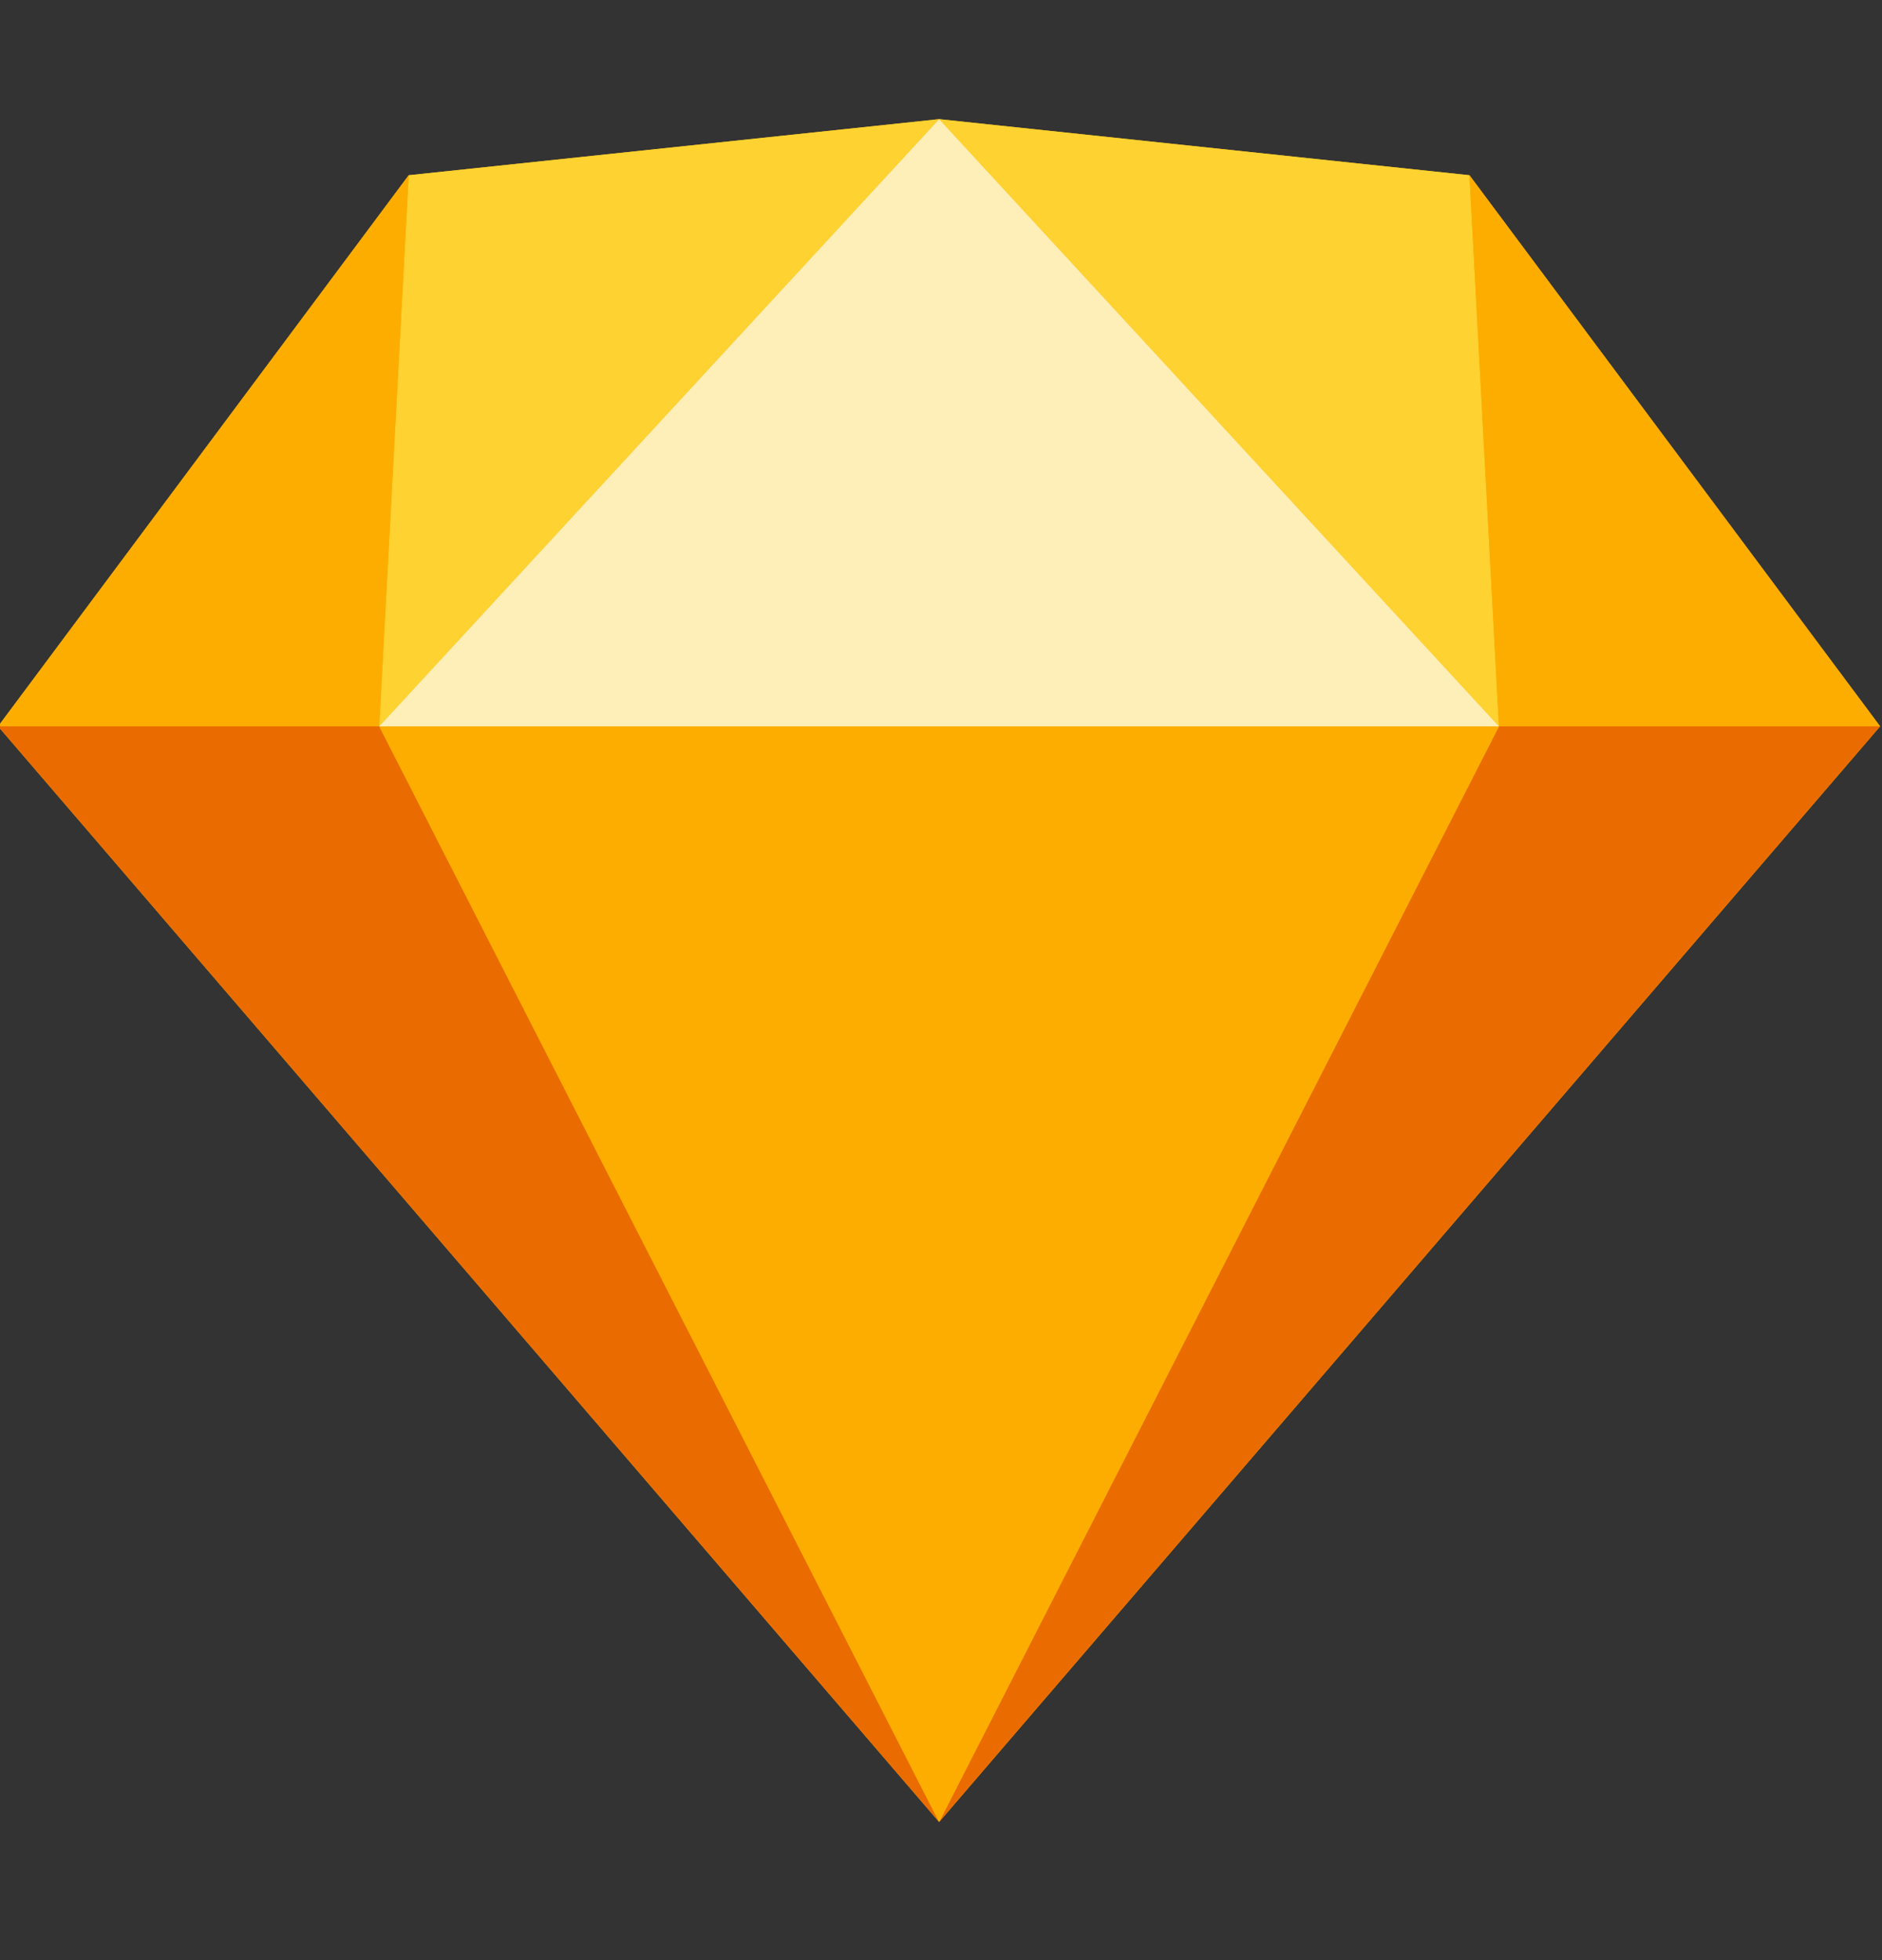
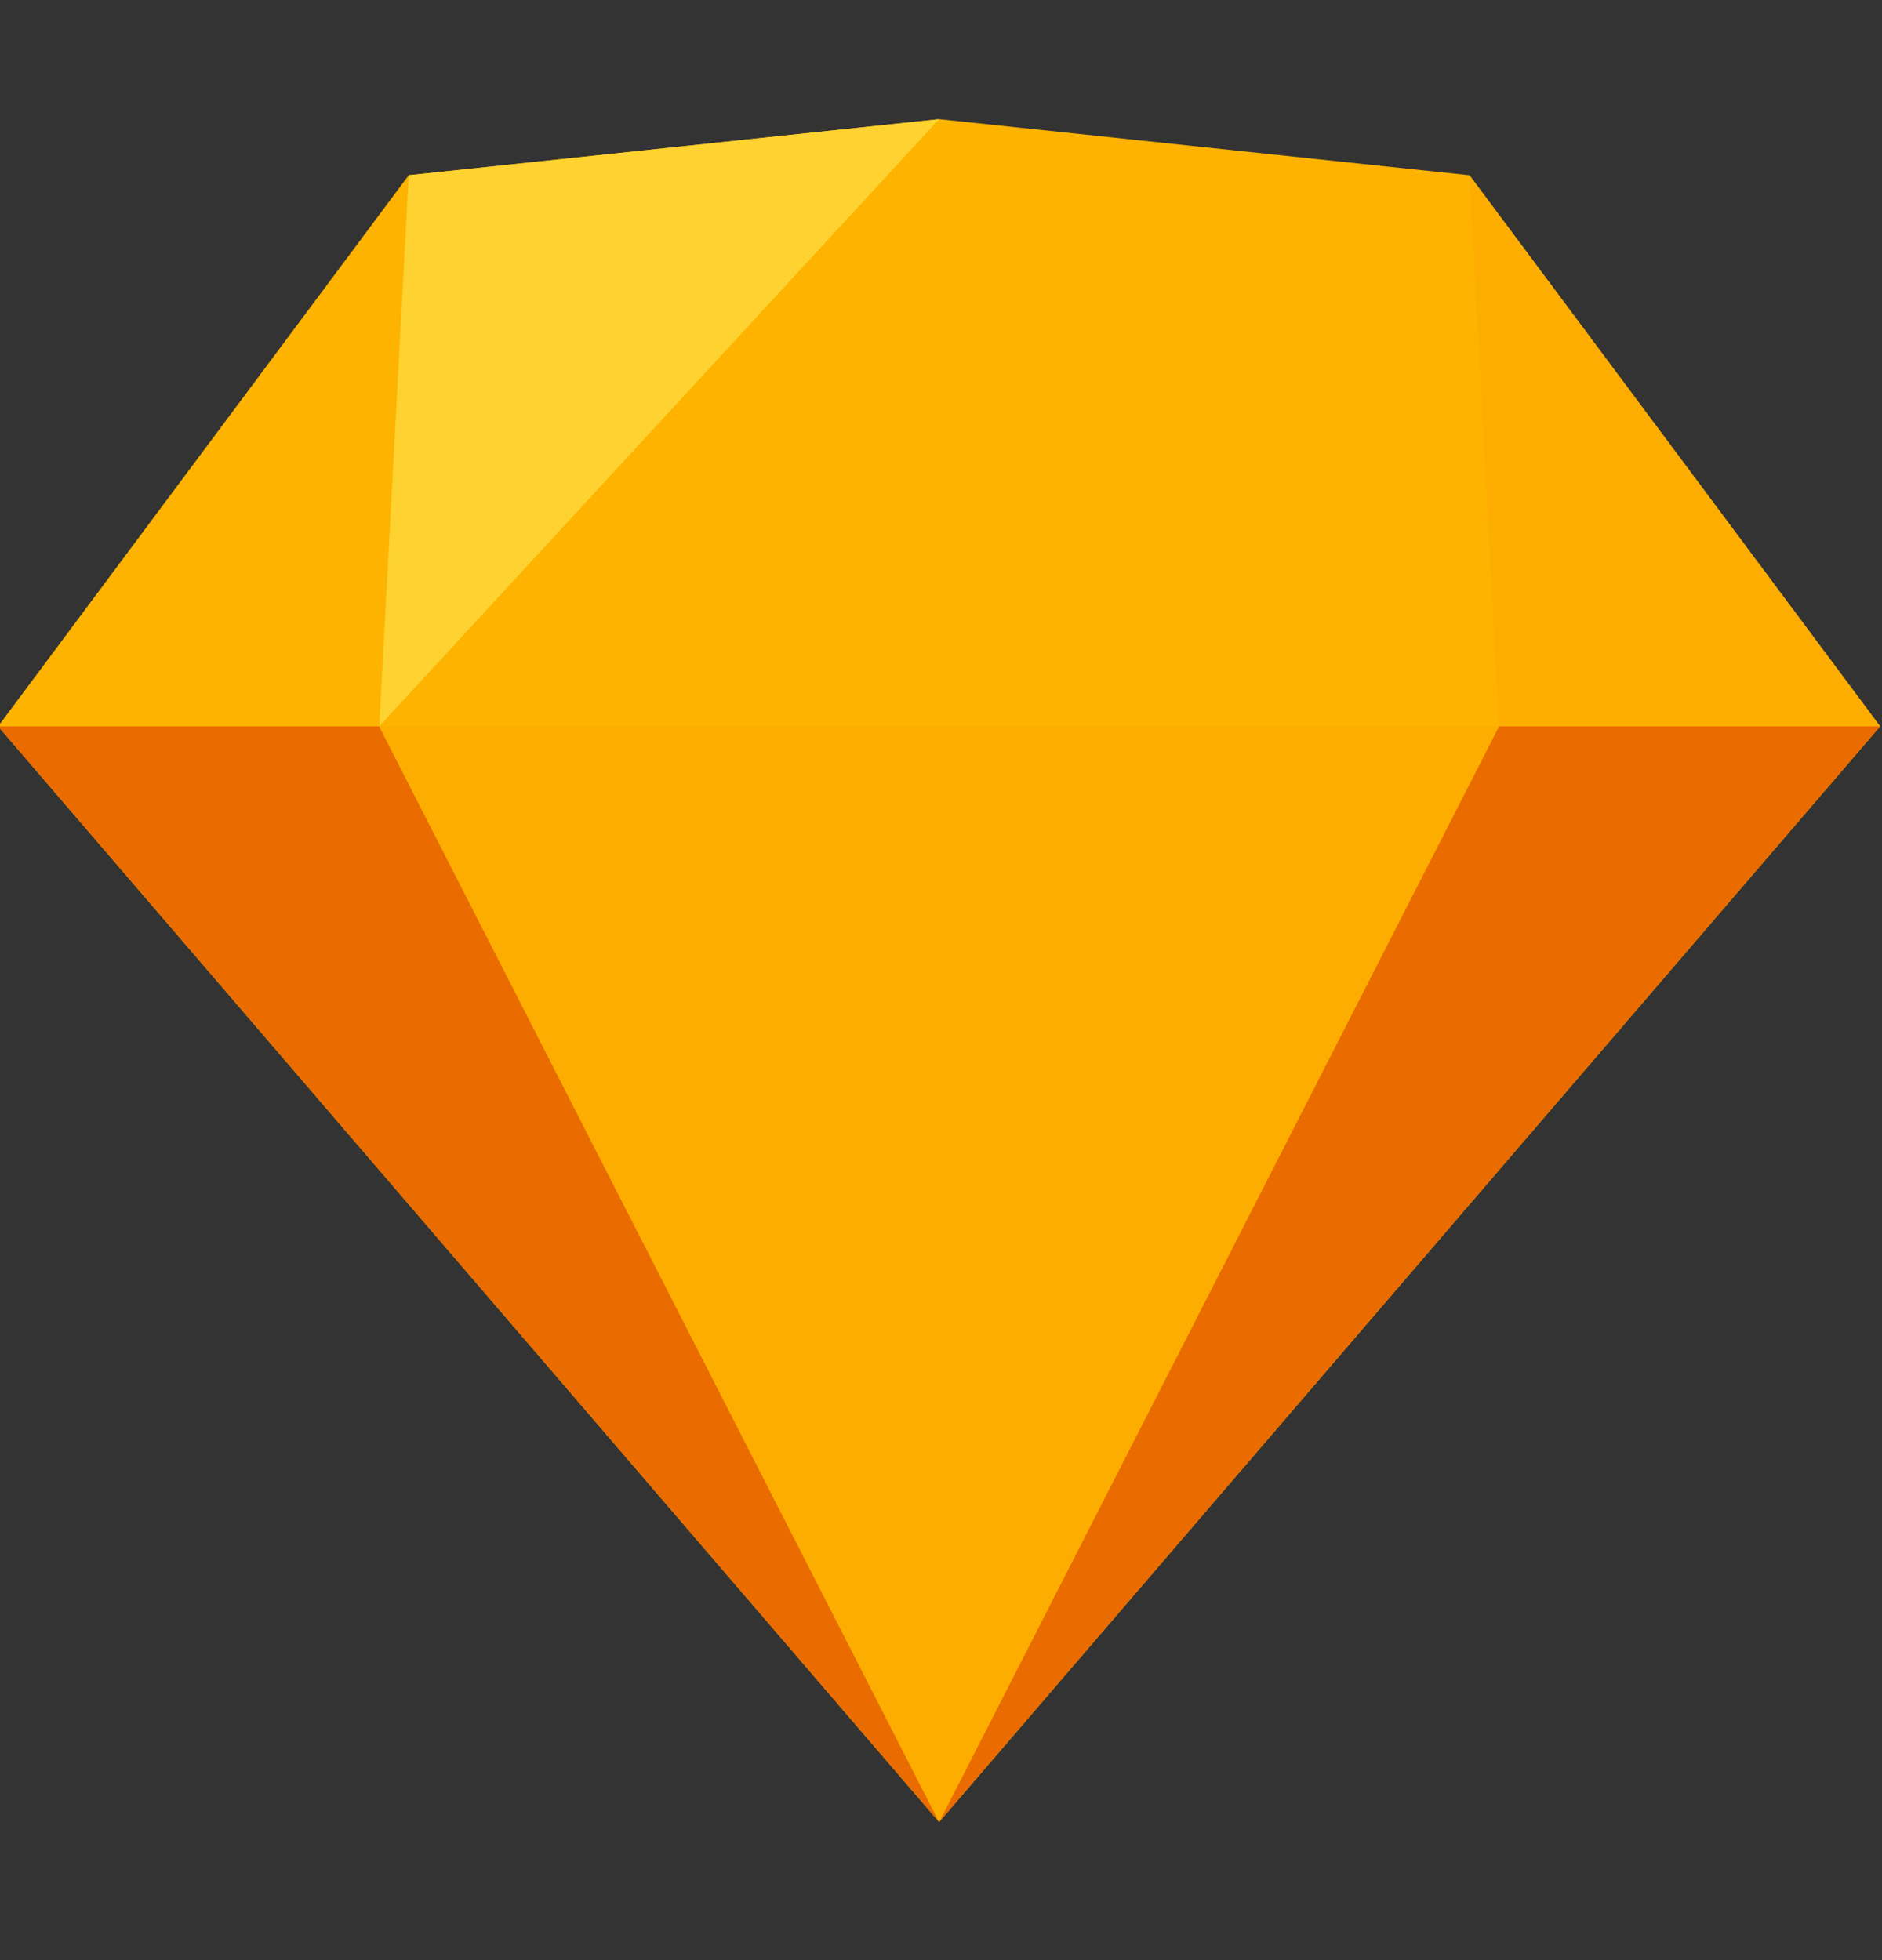
<svg xmlns="http://www.w3.org/2000/svg" width="24" height="25" viewBox="0 0 24 25" fill="none">
  <rect x="0" y="0" width="24" height="25" fill="#333333" stroke="none" />
  <g clip-path="url(#clip0_1256_200)">
    <path d="M5.212 2.235L11.976 1.52L18.739 2.235L23.976 9.264L11.976 23.238L-0.024 9.264L5.212 2.235Z" fill="#FDB300" />
    <path d="M4.836 9.264L11.976 23.238L-0.024 9.264H4.836Z" fill="#EA6C00" />
    <path d="M19.115 9.264L11.976 23.238L23.976 9.264H19.115Z" fill="#EA6C00" />
    <path d="M4.836 9.264H19.115L11.976 23.238L4.836 9.264Z" fill="#FDAD00" />
    <path d="M11.976 1.52L5.212 2.235L4.836 9.264L11.976 1.52Z" fill="#FDD231" />
-     <path d="M11.976 1.52L18.739 2.235L19.115 9.264L11.976 1.52Z" fill="#FDD231" />
    <path d="M23.976 9.264L18.739 2.235L19.115 9.264H23.976Z" fill="#FDAD00" />
-     <path d="M-0.024 9.264L5.212 2.235L4.836 9.264H-0.024Z" fill="#FDAD00" />
-     <path d="M11.976 1.52L4.836 9.264H19.115L11.976 1.52Z" fill="#FEEEB7" />
  </g>
  <defs>
    <clipPath id="clip0_1256_200">
      <rect width="24" height="24" fill="white" transform="translate(0 0.542)" />
    </clipPath>
  </defs>
</svg>